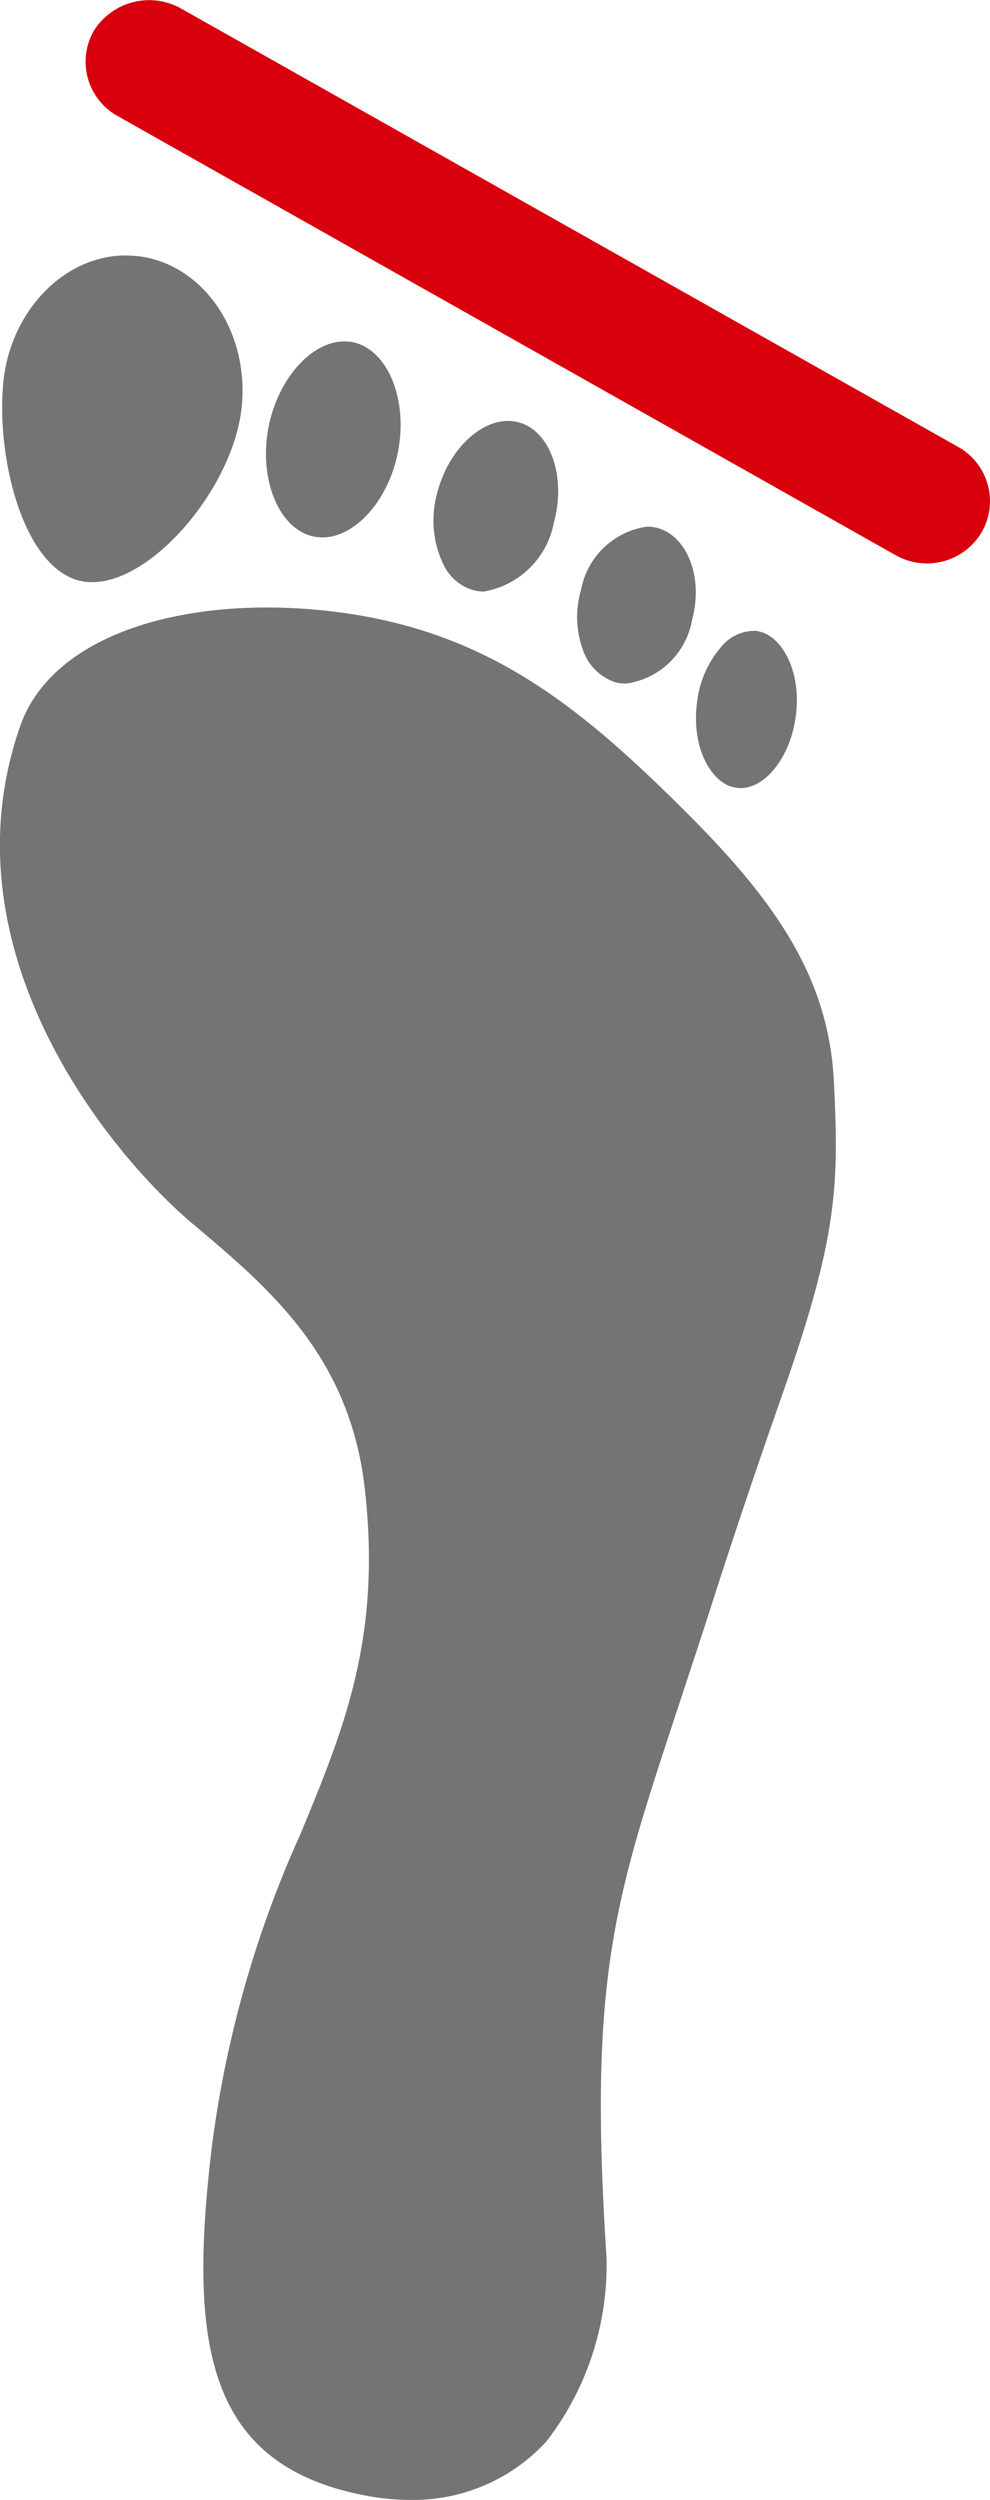
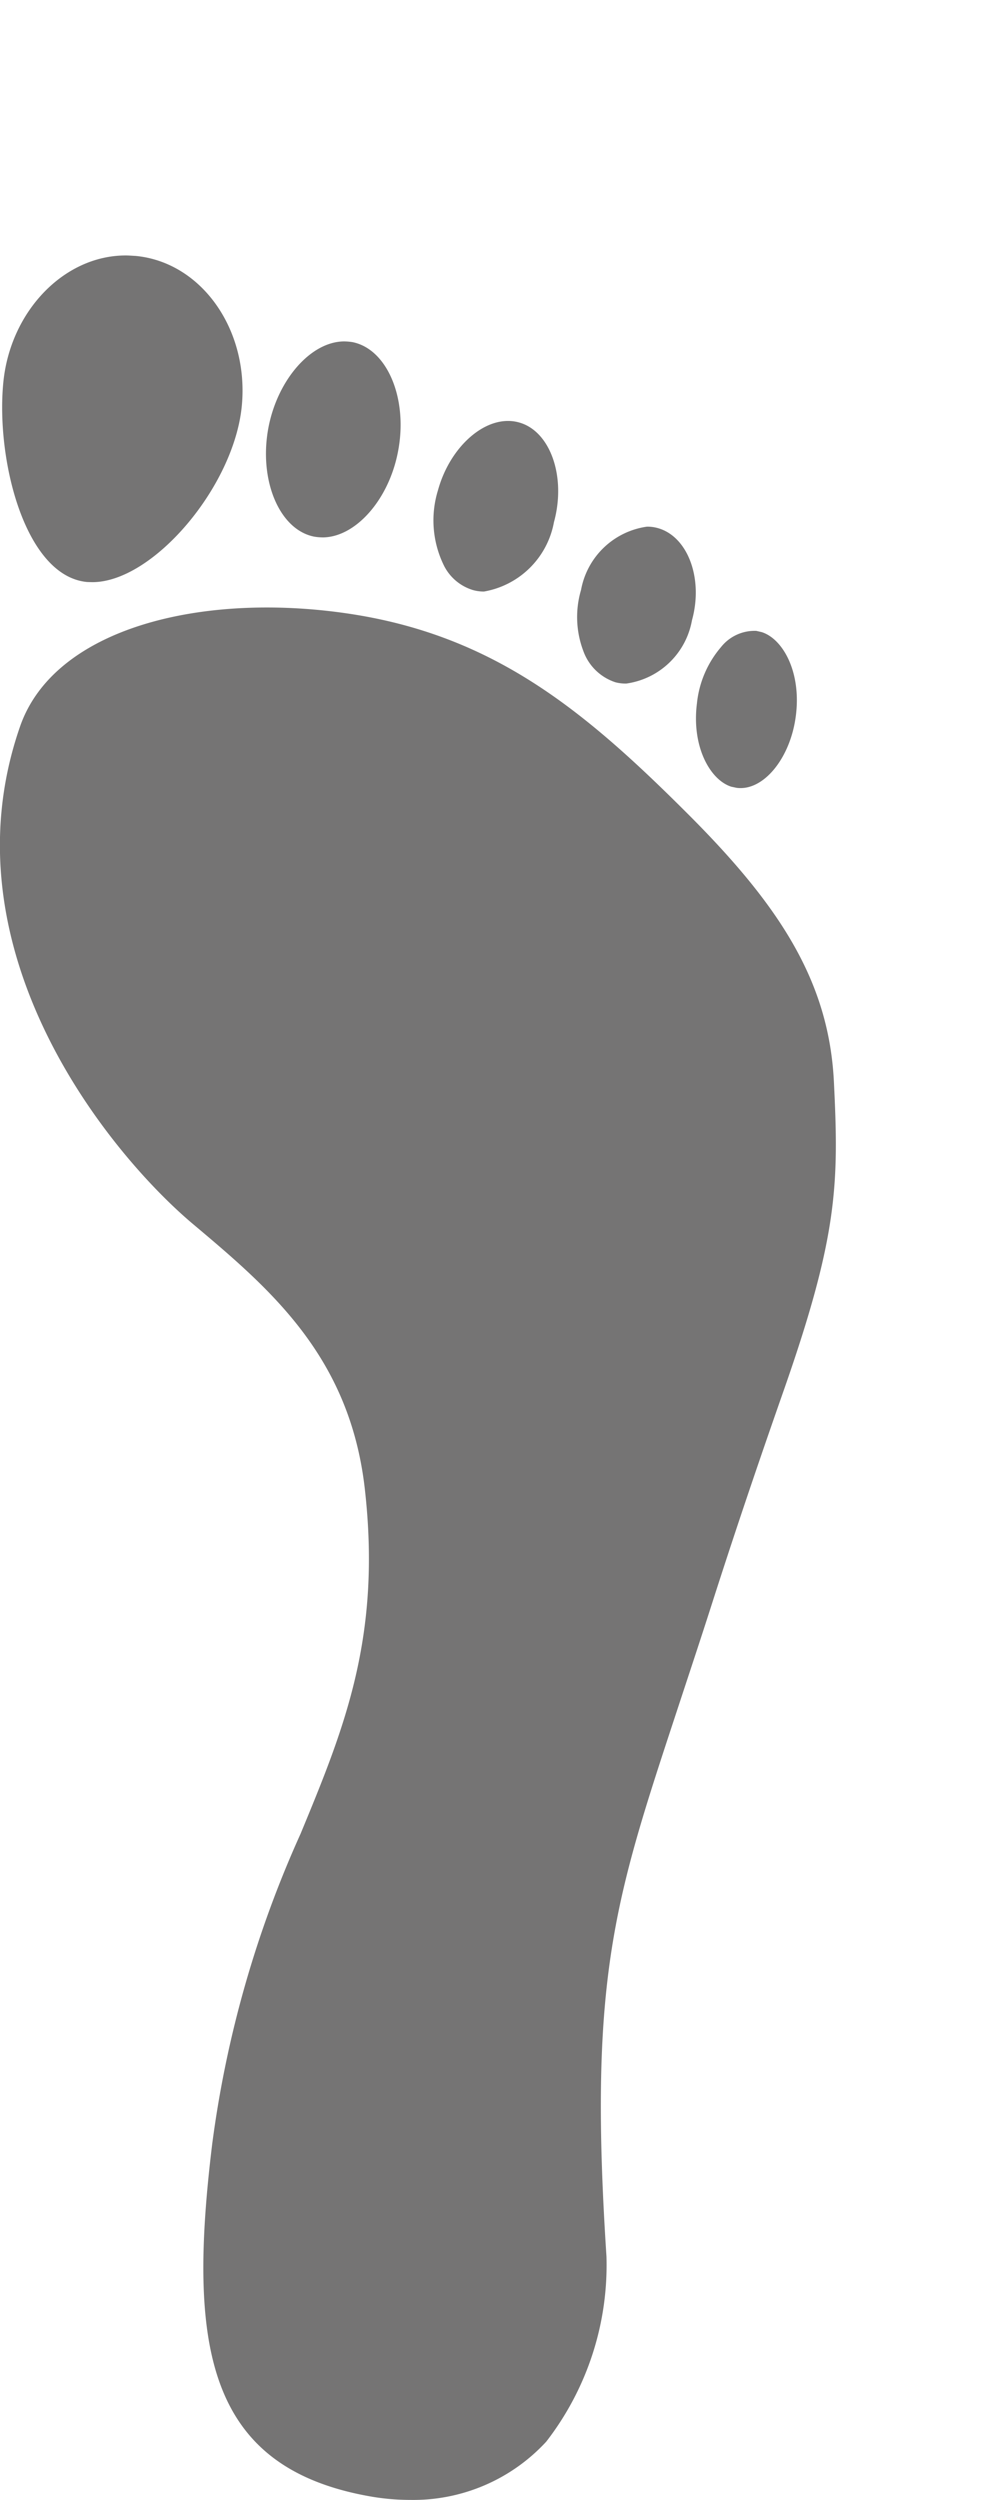
<svg xmlns="http://www.w3.org/2000/svg" id="Group_120" data-name="Group 120" width="34.333" height="86.7" viewBox="0 0 34.333 86.7">
  <path id="Path_150" data-name="Path 150" d="M165.614,103a8.145,8.145,0,0,1-1.269-.1c-5.817-.961-6.464-5.219-5.609-12.242A38.093,38.093,0,0,1,161.8,79.9c1.515-3.663,2.817-6.827,2.225-11.994-.532-4.583-3.295-6.914-5.972-9.166-2.9-2.451-8.675-9.485-5.981-17.24,1.179-3.4,6.248-4.662,11.323-3.925s8.224,3.344,11.83,6.95c3.175,3.172,4.9,5.8,5.072,9.3.172,3.521.142,5.3-1.706,10.6-.7,2-1.559,4.479-2.56,7.61-.336,1.048-.658,2.02-.955,2.921-2.309,7.034-3.319,9.6-2.667,19.6a10,10,0,0,1-2.088,6.423A6.271,6.271,0,0,1,165.614,103h0m11.123-59.413c-.734-.235-1.381-1.389-1.19-2.893a3.556,3.556,0,0,1,.835-1.949,1.487,1.487,0,0,1,1.223-.562l.191.044c.732.235,1.373,1.381,1.182,2.891-.183,1.477-1.125,2.629-2.053,2.509ZM173.1,40.01a1.362,1.362,0,0,1-.379-.044,1.767,1.767,0,0,1-1.114-1.084,3.325,3.325,0,0,1-.079-2.121,2.707,2.707,0,0,1,2.285-2.192,1.328,1.328,0,0,1,.374.049c1.045.289,1.589,1.752,1.187,3.2A2.692,2.692,0,0,1,173.1,40.01Zm-18.7-3.521c-2.156-.2-3.164-4.225-2.91-6.9.232-2.478,2.1-4.425,4.247-4.425.115,0,.229.011.344.016,2.282.218,3.933,2.552,3.682,5.2-.267,2.8-3.079,6.114-5.184,6.114Zm13.755.33a1.369,1.369,0,0,1-.379-.052,1.668,1.668,0,0,1-.991-.824,3.549,3.549,0,0,1-.218-2.64c.377-1.37,1.425-2.4,2.427-2.4a1.388,1.388,0,0,1,.382.052c1.089.3,1.643,1.886,1.212,3.458A2.987,2.987,0,0,1,168.156,36.82Zm-5.6-1.878a1.757,1.757,0,0,1-.289-.027c-1.215-.246-1.933-1.99-1.572-3.821.33-1.649,1.479-2.948,2.623-2.948a2.031,2.031,0,0,1,.287.025c1.215.246,1.935,1.987,1.572,3.816C164.853,33.648,163.7,34.942,162.56,34.942Z" transform="translate(-151.377 -16.305)" fill="#757474" />
-   <path id="Path_151" data-name="Path 151" d="M182.746,37.427,155.755,22.2a2.265,2.265,0,0,0-3,.781,2.156,2.156,0,0,0,.794,2.945l27,15.24a2.205,2.205,0,0,0,2.989-.781A2.157,2.157,0,0,0,182.746,37.427Z" transform="translate(-149.499 -21.918)" fill="#d9000d" />
</svg>